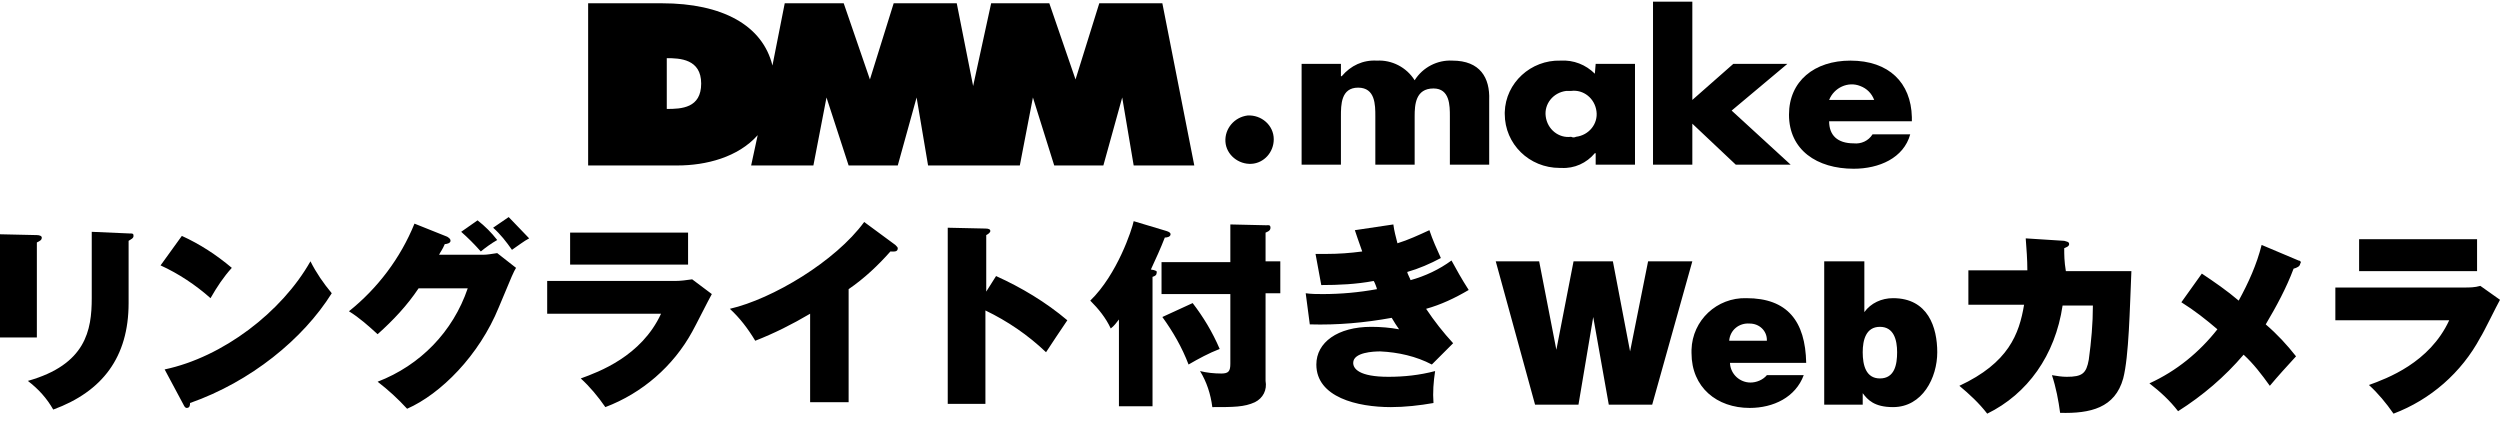
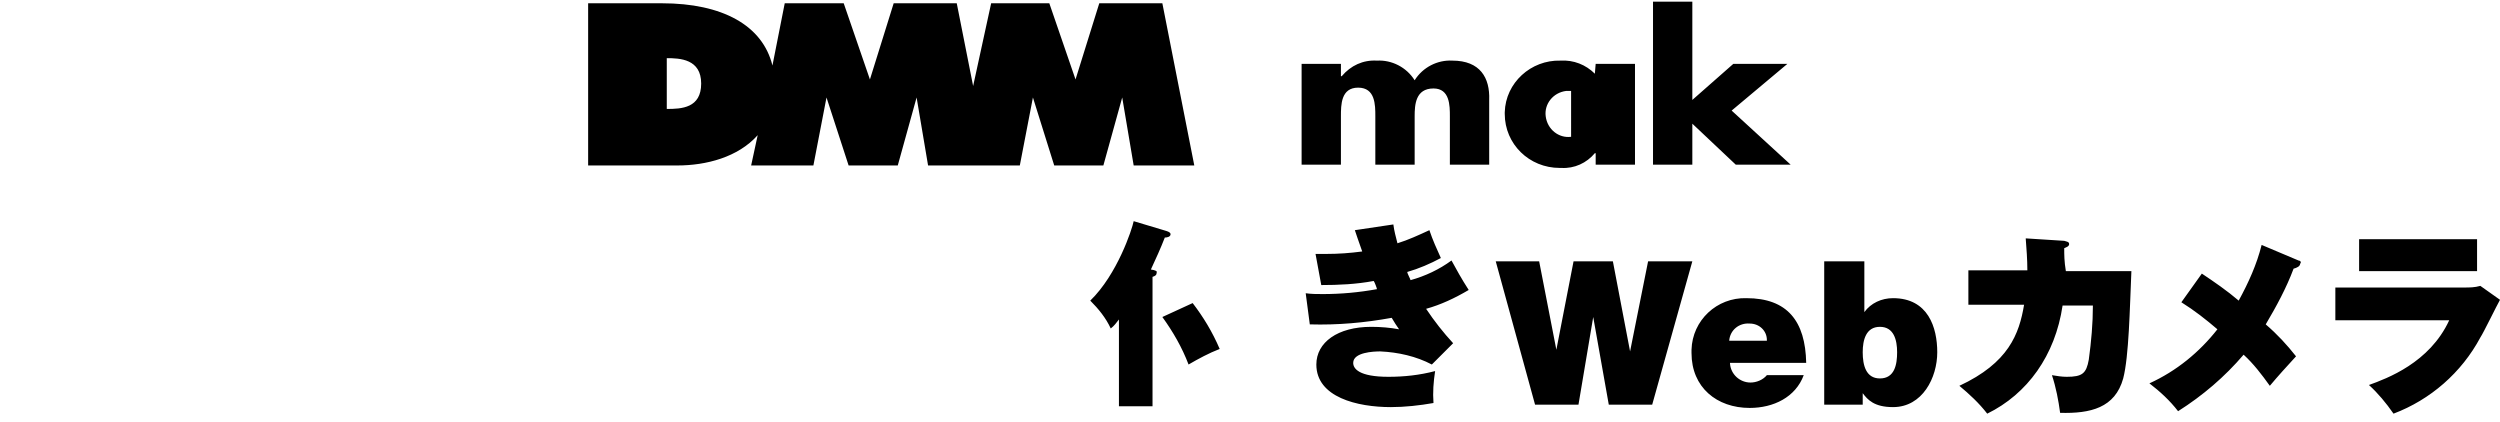
<svg xmlns="http://www.w3.org/2000/svg" xml:space="preserve" style="enable-background:new 0 0 305.2 51.5" viewBox="0 0 305.2 51.5">
-   <path d="m134.2.4-2.9 9.3-3.2-9.3H121l-2.2 10.1-2-10.1h-7.7l-2.9 9.3L103 .4h-7.2L94.3 8C93.1 3.1 88.2.4 80.8.4h-9v19.8h10.9c3.5 0 7.4-1 9.8-3.7l-.8 3.7h7.6l1.6-8.3 2.7 8.3h6l2.3-8.3 1.4 8.3h11.2l1.6-8.3 2.6 8.3h6l2.3-8.3 1.4 8.3h7.4L141.9.4h-7.7zM81.4 13.3V7.1c1.6 0 4.2.1 4.2 3.1s-2.4 3.1-4.2 3.1zM177.3 7.4c-1.8-.1-3.6.8-4.6 2.4-1-1.6-2.8-2.5-4.6-2.4-1.7-.1-3.2.6-4.3 1.9h-.1V7.8h-4.8v12.3h4.8v-5.9c0-1.4 0-3.5 2.1-3.5s2.1 2.1 2.1 3.5v5.9h4.8v-5.9c0-1.4.1-3.4 2.3-3.4 2 0 2 2.1 2 3.4v5.9h4.8v-7.9c.1-2.7-1.1-4.8-4.5-4.8zM194.7 9c-1.1-1.1-2.6-1.7-4.2-1.6-3.6-.1-6.7 2.7-6.8 6.3v.2c0 3.7 3 6.6 6.7 6.6h.2c1.6.1 3.1-.6 4.1-1.8h.1v1.4h4.8V7.8h-4.8l-.1 1.2zm-2.9 7.7c-1.5.2-2.9-.9-3.1-2.5-.2-1.5.9-2.9 2.5-3.1h.6c1.5-.2 2.9.9 3.1 2.5.2 1.5-.9 2.9-2.5 3.1-.2.1-.4.1-.6 0zM218.2 7.8h-6.6l-5 4.4V.2h-4.8v19.9h4.8v-5l5.3 5h6.7l-7.2-6.6 6.8-5.7z" />
-   <path d="M225.9 7.4c-4.4 0-7.5 2.5-7.5 6.6 0 4.3 3.4 6.6 7.9 6.6 3.1 0 6.1-1.3 6.9-4.2h-4.6c-.5.8-1.4 1.2-2.3 1.1-2 0-3-1-3-2.7h10.1v-.5c-.1-4.2-2.8-6.9-7.5-6.9zm-2.6 4.8c.6-1.5 2.3-2.3 3.8-1.7.8.3 1.4.9 1.7 1.7h-5.5zM152.3 14.1c-1.6.2-2.8 1.6-2.7 3.2s1.6 2.8 3.2 2.7c1.5-.1 2.7-1.4 2.7-3 0-1.7-1.5-3-3.2-2.9zM15.8 28.5l-4.6-.2v8.1c0 3.9-.7 8.1-7.8 10.1 1.3 1 2.3 2.1 3.1 3.5 6-2.2 9.2-6.4 9.2-13v-7.6c.3-.2.6-.3.6-.6s-.1-.3-.5-.3zM4.5 29.6c.4-.2.6-.3.6-.6 0-.2-.3-.3-.6-.3L0 28.6v12.6h4.5V29.6zM20.1 45.1l2.3 4.3c.1.2.2.4.4.4.4 0 .4-.4.4-.6 7.4-2.6 13.8-7.8 17.3-13.4-1-1.2-1.9-2.5-2.6-3.9-3.5 6.2-10.7 11.7-17.8 13.2zM28.3 32.7c-1.9-1.6-3.9-2.9-6.1-3.9l-2.6 3.6c2.2 1 4.3 2.4 6.1 4 .8-1.4 1.6-2.6 2.6-3.7zM58.7 30.7c.6-.5 1.3-1 2-1.4-.7-.9-1.5-1.7-2.4-2.4l-2 1.4c.8.7 1.6 1.5 2.4 2.4z" />
-   <path d="M59 31.1h-5.4c.2-.4.4-.6.7-1.3.2 0 .7-.1.7-.4 0-.2-.1-.3-.4-.5l-4-1.6c-1.7 4.2-4.5 7.9-8 10.7 1.3.8 2.4 1.8 3.5 2.8 1.9-1.7 3.6-3.5 5-5.6h6c-1.8 5.3-5.8 9.4-11 11.4 1.3 1 2.5 2.1 3.6 3.3 4.1-1.8 8.8-6.5 11.2-12.4 1.7-4.1 1.8-4.3 2.1-4.8l-2.3-1.8c-.7.1-1.2.2-1.7.2zM62.1 26.5l-1.9 1.3c.9.8 1.6 1.7 2.3 2.7.6-.4 1.5-1.1 2.1-1.4-.8-.8-1.6-1.7-2.5-2.6zM82.4 34.3H66.8v4h13.9c-2.4 5.2-7.6 7.1-9.8 7.9 1.1 1 2.1 2.2 3 3.5 4.5-1.7 8.3-5 10.6-9.2.4-.7 2-3.9 2.4-4.6l-2.4-1.8c-.7.1-1.4.2-2.1.2zM69.6 28.4H84v3.9H69.6zM109.3 29.9l-3.8-2.8c-3.5 4.8-11.2 9.4-16.4 10.6 1.2 1.1 2.2 2.4 3.1 3.9 2.3-.9 4.5-2 6.7-3.3v10.8h4.7V35.3c1.9-1.3 3.6-2.9 5.1-4.6.4 0 .9.1.9-.4 0-.1-.1-.2-.3-.4zM120.4 35.6v-6.9c.2-.1.5-.3.5-.5s-.2-.3-.6-.3l-4.6-.1v21.5h4.6V37.9c2.7 1.3 5.2 3 7.4 5.1.6-.9 1.9-2.9 2.6-3.9-2.6-2.2-5.6-4-8.7-5.4l-1.2 1.9zM154.5 28.4c.2-.1.6-.2.6-.6s-.3-.3-.5-.3l-4.4-.1V32h-8.4v3.9h8.4v8.5c0 .9-.2 1.2-1.1 1.2-.9 0-1.8-.1-2.6-.3.8 1.3 1.3 2.8 1.5 4.4 2.6 0 3.9 0 5.2-.6 1-.5 1.5-1.5 1.3-2.6V35.8h1.8v-3.9h-1.8v-3.5z" />
+   <path d="m134.2.4-2.9 9.3-3.2-9.3H121l-2.2 10.1-2-10.1h-7.7l-2.9 9.3L103 .4h-7.2L94.3 8C93.1 3.1 88.2.4 80.8.4h-9v19.8h10.9c3.5 0 7.4-1 9.8-3.7l-.8 3.7h7.6l1.6-8.3 2.7 8.3h6l2.3-8.3 1.4 8.3h11.2l1.6-8.3 2.6 8.3h6l2.3-8.3 1.4 8.3h7.4L141.9.4h-7.7zM81.4 13.3V7.1c1.6 0 4.2.1 4.2 3.1s-2.4 3.1-4.2 3.1zM177.3 7.4c-1.8-.1-3.6.8-4.6 2.4-1-1.6-2.8-2.5-4.6-2.4-1.7-.1-3.2.6-4.3 1.9h-.1V7.8h-4.8v12.3h4.8v-5.9c0-1.4 0-3.5 2.1-3.5s2.1 2.1 2.1 3.5v5.9h4.8v-5.9c0-1.4.1-3.4 2.3-3.4 2 0 2 2.1 2 3.4v5.9h4.8v-7.9c.1-2.7-1.1-4.8-4.5-4.8zM194.7 9c-1.1-1.1-2.6-1.7-4.2-1.6-3.6-.1-6.7 2.7-6.8 6.3v.2c0 3.7 3 6.6 6.7 6.6h.2c1.6.1 3.1-.6 4.1-1.8h.1v1.4h4.8V7.8h-4.8l-.1 1.2zm-2.9 7.7c-1.5.2-2.9-.9-3.1-2.5-.2-1.5.9-2.9 2.5-3.1h.6zM218.2 7.8h-6.6l-5 4.4V.2h-4.8v19.9h4.8v-5l5.3 5h6.7l-7.2-6.6 6.8-5.7z" />
  <path d="m145.6 37-3.7 1.7c1.3 1.8 2.4 3.7 3.2 5.8 1.2-.7 2.5-1.4 3.8-1.9-.9-2.1-2-3.9-3.3-5.6zM140.5 32.9c.6-1.3 1.2-2.6 1.7-3.9.3 0 .7-.1.7-.4 0-.2-.2-.3-.5-.4l-4-1.2c-.2 1-2 6.5-5.3 9.7 1 1 1.9 2.1 2.5 3.4.4-.3.7-.7 1-1.1v10.6h4.1V33.8c.3-.1.5-.2.5-.5.1-.2-.1-.3-.7-.4zM177.2 31.8c-1.5 1.1-3.2 1.9-5 2.4 0-.1-.4-.8-.4-1 1.4-.4 2.8-1 4.1-1.7-.5-1.1-1-2.2-1.4-3.4-1.3.6-2.6 1.2-3.9 1.6-.2-.8-.4-1.5-.5-2.3l-4.7.7c.2.6.4 1.2.9 2.6-1.5.2-2.9.3-4.4.3h-1.3l.7 3.8c2.1 0 4.3-.1 6.4-.5.1.1.4.9.4 1-2.2.4-4.4.6-6.6.6-.7 0-1.4 0-2.1-.1l.5 3.8c3.4.1 6.7-.2 10-.8.3.5.6 1 .9 1.4-1.1-.2-2.2-.3-3.4-.3-4.1 0-6.7 1.9-6.7 4.6 0 4 5 5.2 9.1 5.2 1.7 0 3.5-.2 5.2-.5-.1-1.3 0-2.6.2-3.9-1.9.5-3.8.7-5.7.7-3.6 0-4.3-1-4.3-1.7 0-1.3 2.5-1.4 3.3-1.4 2.2.1 4.4.6 6.3 1.6l2.6-2.6c-1.2-1.3-2.3-2.7-3.3-4.2 1.8-.5 3.5-1.3 5.2-2.3-.9-1.4-1.5-2.5-2.1-3.6zM252 30.3c.2-.1.6-.2.6-.5s-.3-.3-.6-.4l-4.7-.3c.1 1.3.2 2.6.2 3.9h-7.2v4.2h6.8c-.6 3.6-1.9 7.1-7.9 9.9 1.2 1 2.4 2.1 3.4 3.4 4.9-2.4 8.3-7.1 9.2-13.2h3.7c0 2.2-.2 4.4-.5 6.6-.3 1.7-.8 2.1-2.7 2.1-.6 0-1.2-.1-1.8-.2.5 1.5.8 3.1 1 4.6 3.7.1 6.7-.6 7.7-4.2.7-2.7.8-8.5 1-13.1h-8c-.2-1.2-.2-2-.2-2.8zM280.6 31.8l-4.5-1.9c-.6 2.4-1.6 4.6-2.8 6.8-1.4-1.2-3-2.3-4.5-3.3l-2.5 3.5c1.6 1 3 2.1 4.4 3.3-2.2 2.8-5 5.1-8.3 6.6 1.3 1 2.5 2.1 3.5 3.4 3-1.9 5.7-4.2 8-6.9 1.2 1.1 2.2 2.4 3.2 3.8 1-1.2 2.1-2.4 3.2-3.6-1.1-1.4-2.3-2.7-3.7-3.9 1.3-2.2 2.5-4.4 3.4-6.8.4-.1.8-.3.8-.6.2-.2 0-.4-.2-.4zM288 29.2h14.4v3.9H288zM302.8 34.9c-.7.2-1.3.2-2 .2h-15.7v4H299c-2.4 5.2-7.6 7.1-9.8 7.9 1.1 1 2.1 2.2 3 3.5 4.5-1.7 8.3-5 10.6-9.3.4-.6 2-3.9 2.4-4.6l-2.4-1.7zM201.2 31.9l-2.2 11-2.1-11h-4.8L190 42.7l-2.1-10.8h-5.3l4.8 17.5h5.3l1.8-10.7 1.9 10.7h5.3l4.9-17.5h-5.4zM213.2 36.4c-3.6-.1-6.6 2.7-6.7 6.3v.4c0 4.2 3.1 6.7 7.1 6.7 2.9 0 5.6-1.3 6.6-4h-4.5c-.5.6-1.3.9-2 .9-1.3 0-2.4-1-2.5-2.3v-.1h9.3c-.1-5.1-2.3-7.9-7.3-7.9zm-2.1 5.2c.1-1.3 1.2-2.2 2.5-2.1 1.2 0 2.1.9 2.1 2v.1h-4.6zM231.1 36.4c-1.4 0-2.7.6-3.5 1.7v-6.2h-4.9v17.5h4.7V48c.6.8 1.4 1.7 3.7 1.7 3.6 0 5.4-3.6 5.4-6.7 0-3-1.1-6.6-5.4-6.6zm-1.6 9.8c-1.7 0-2.1-1.6-2.1-3.2 0-1.5.4-3.1 2.1-3.1s2.1 1.6 2.1 3.1-.3 3.2-2.1 3.2z" />
</svg>